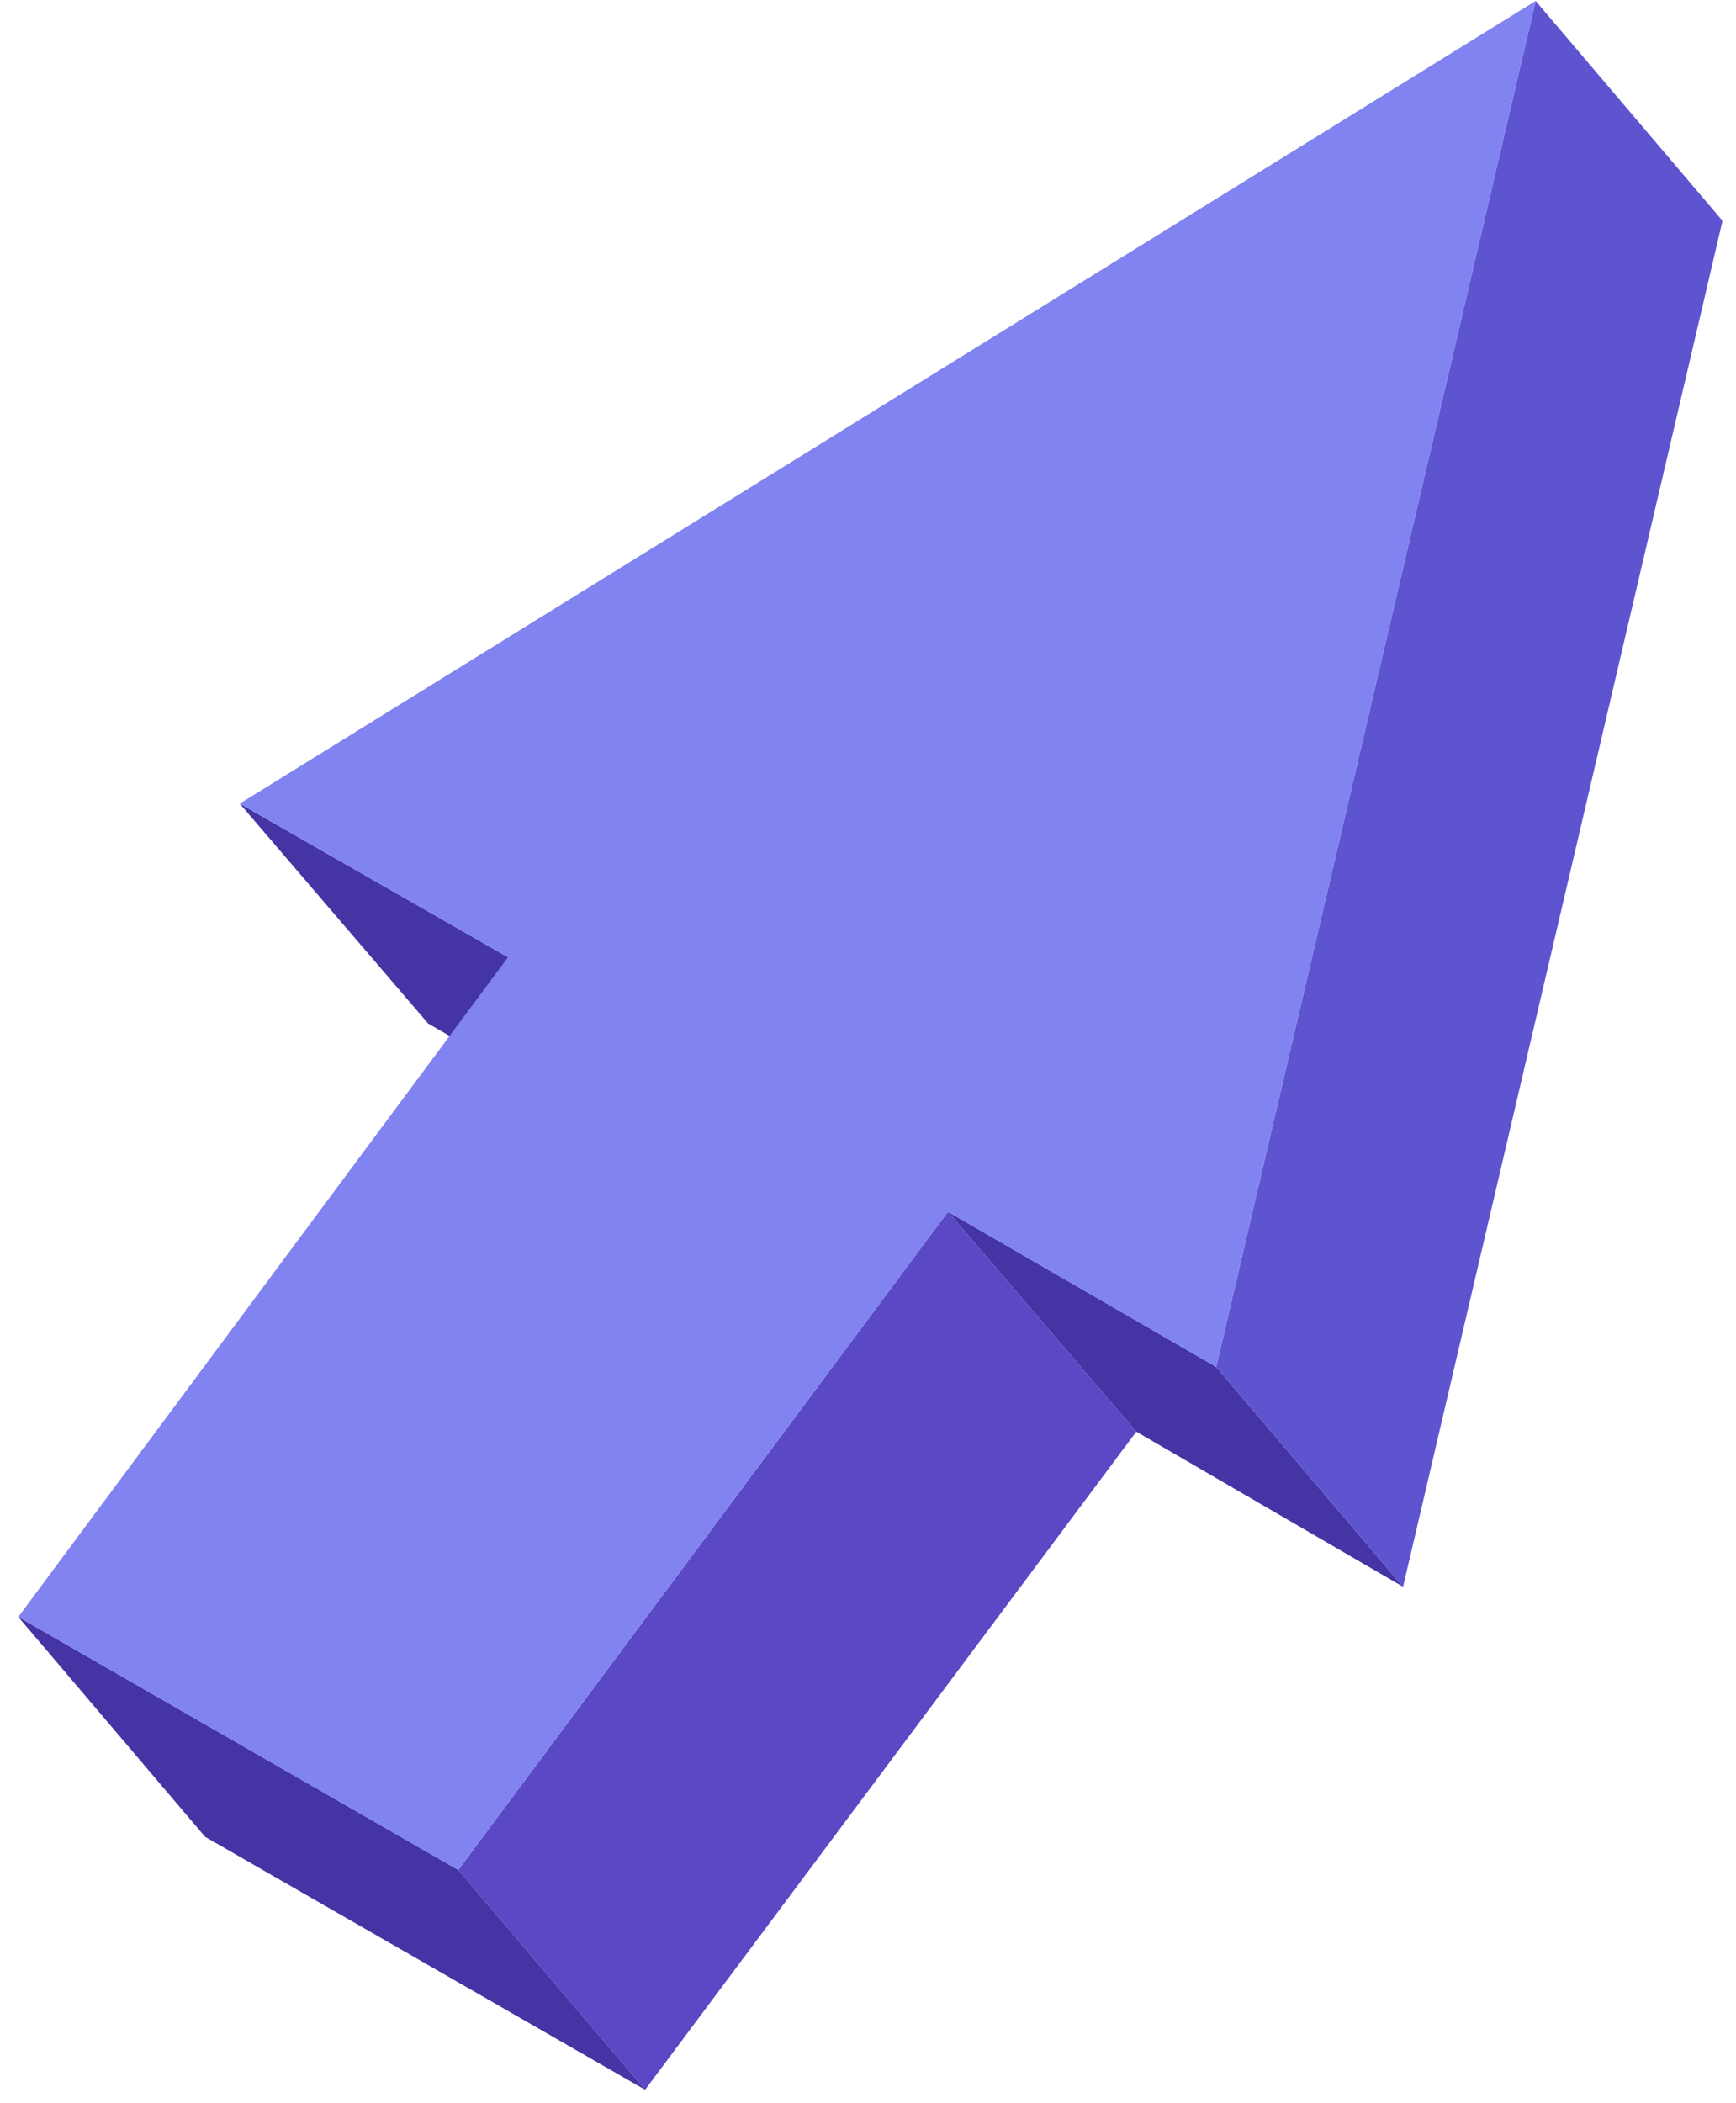
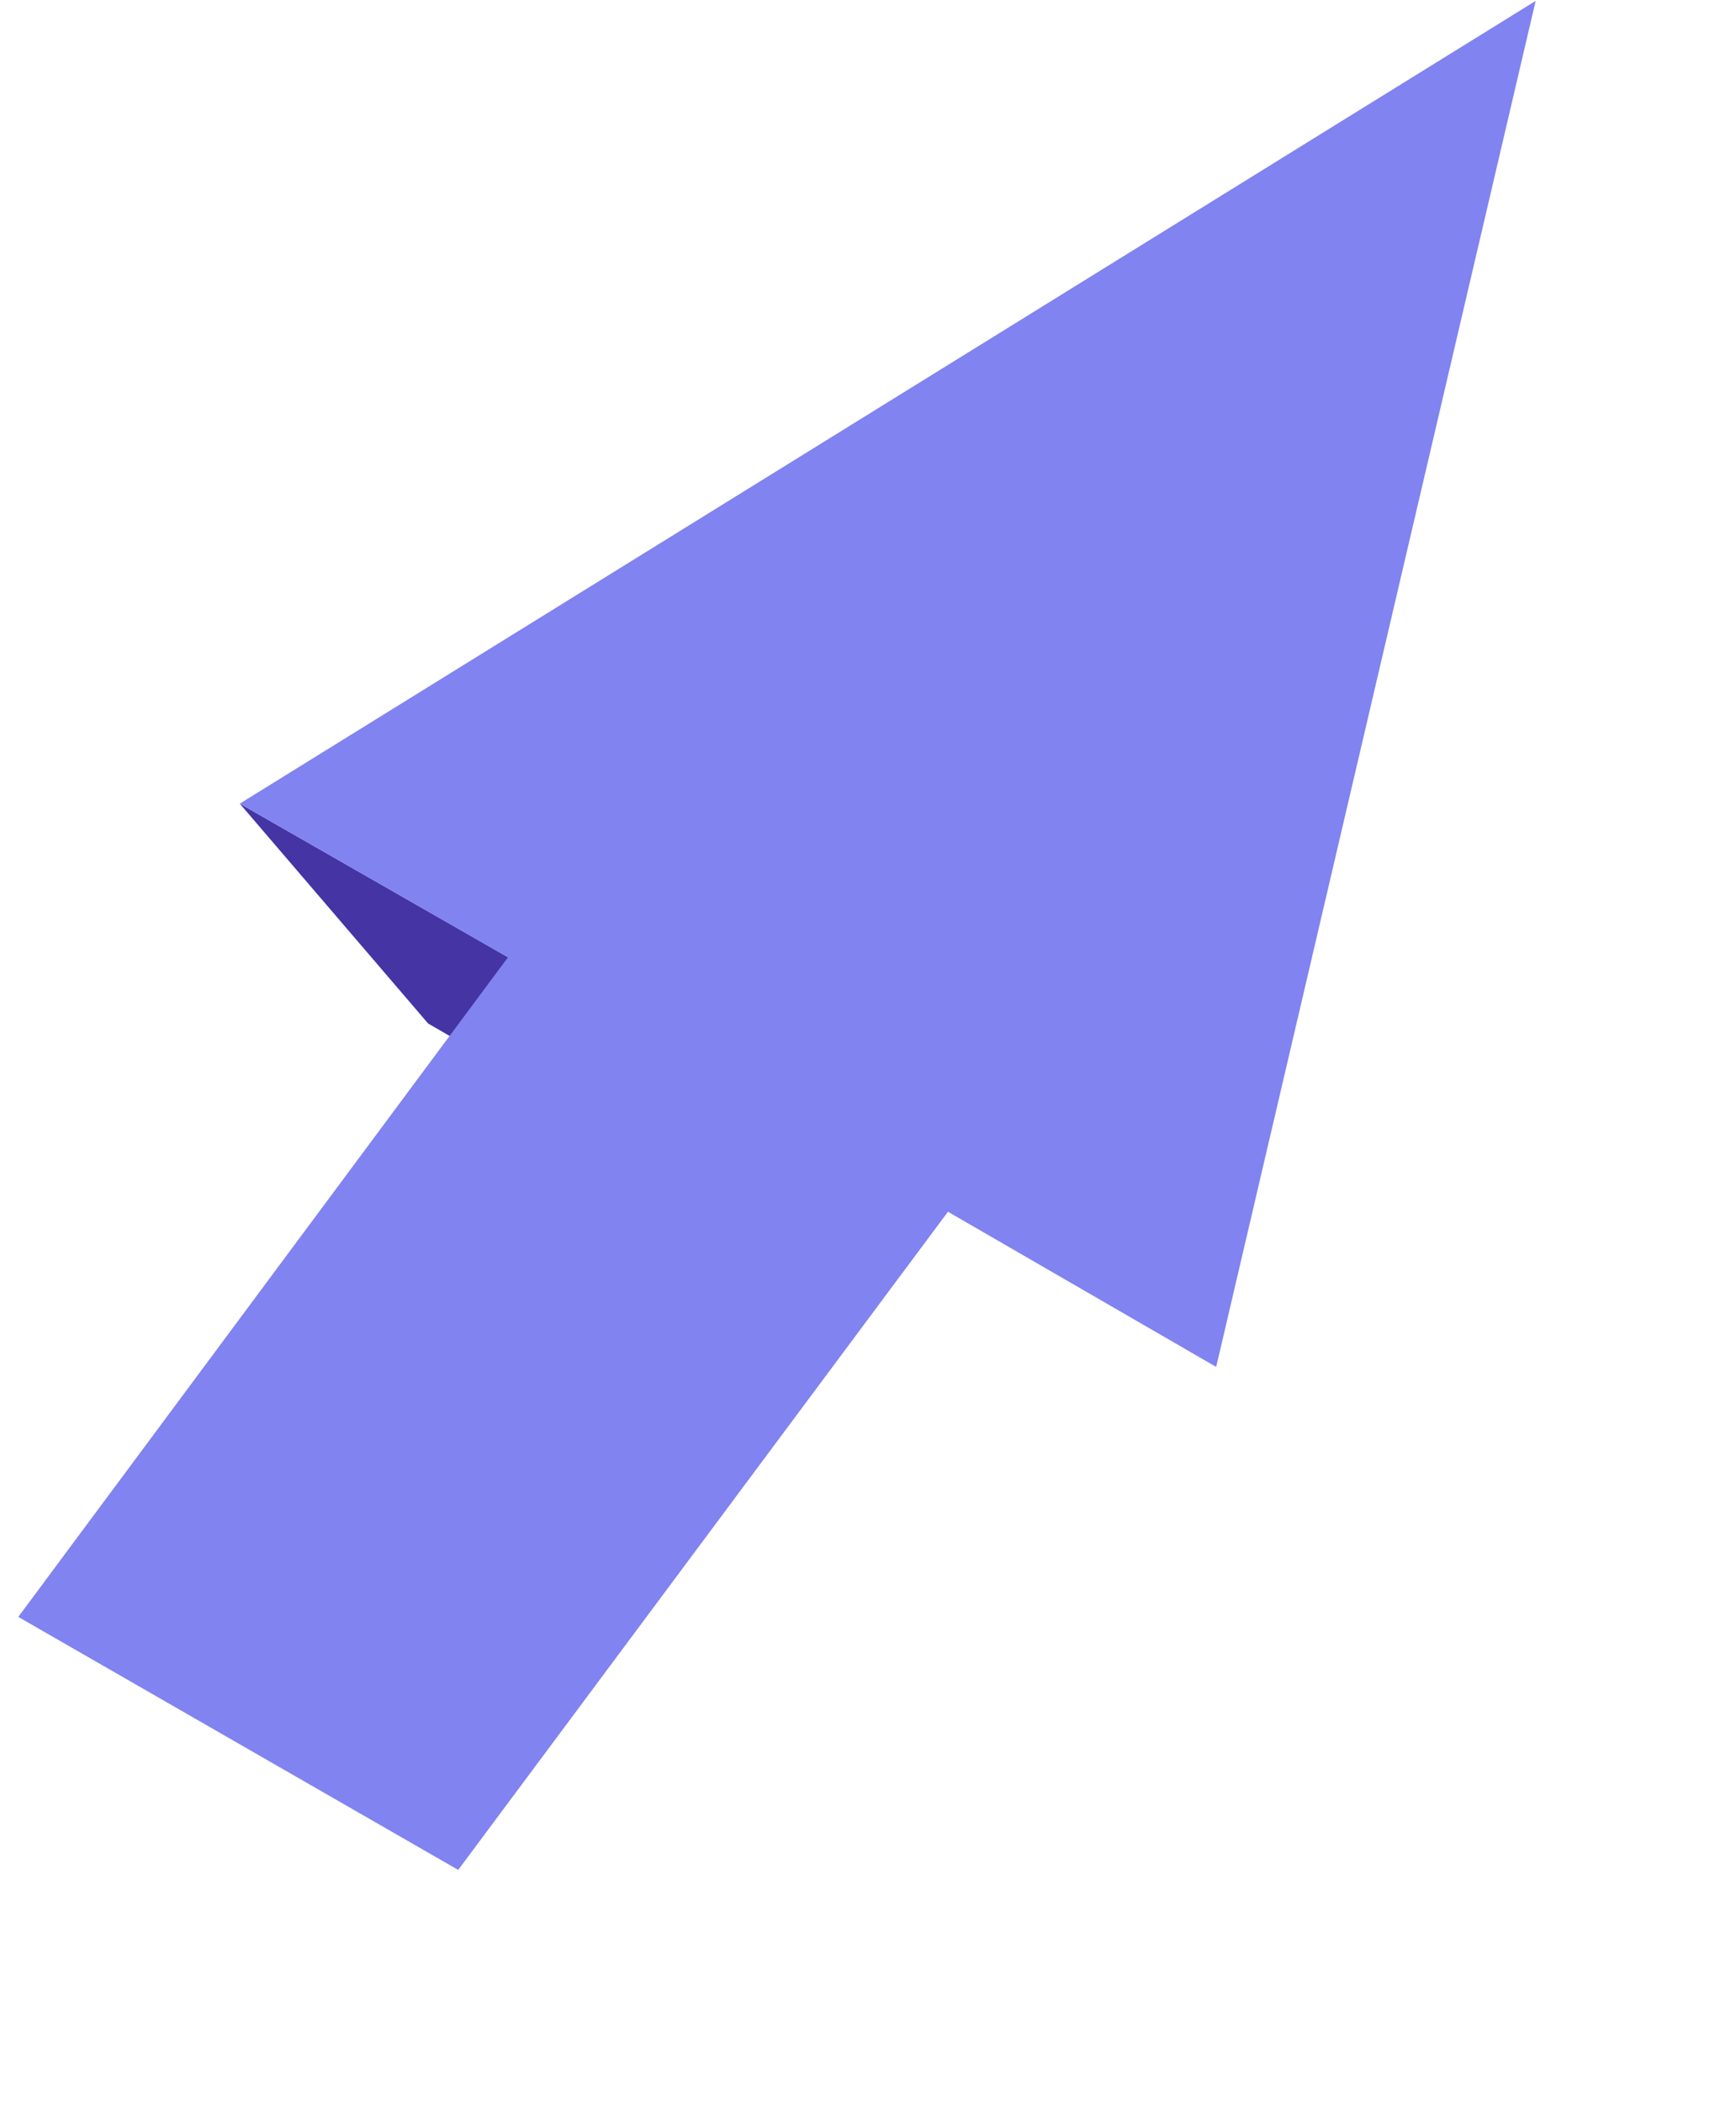
<svg xmlns="http://www.w3.org/2000/svg" width="71" height="86">
  <g fill="none">
    <path fill="#4534A4" d="M20.776 39.143l7.703 9.053-10.97-6.343-7.703-8.991z" />
-     <path fill="#5B48C5" d="M38.77 49.551l7.704 8.992-20.09 26.912-7.642-8.991z" />
-     <path fill="#4534A4" d="M18.742 76.464l7.642 8.991L8.388 75.11.747 66.118zM49.74 55.895l7.643 8.991-10.909-6.343-7.703-8.992z" />
-     <path fill="#5E54D0" d="M62.806.037l7.642 8.991-13.065 55.858-7.642-8.991z" />
    <path fill="#8083F0" d="M62.806.037L49.74 55.895 38.77 49.55 18.74 76.464.748 66.118l20.029-26.975-10.97-6.281z" />
  </g>
</svg>